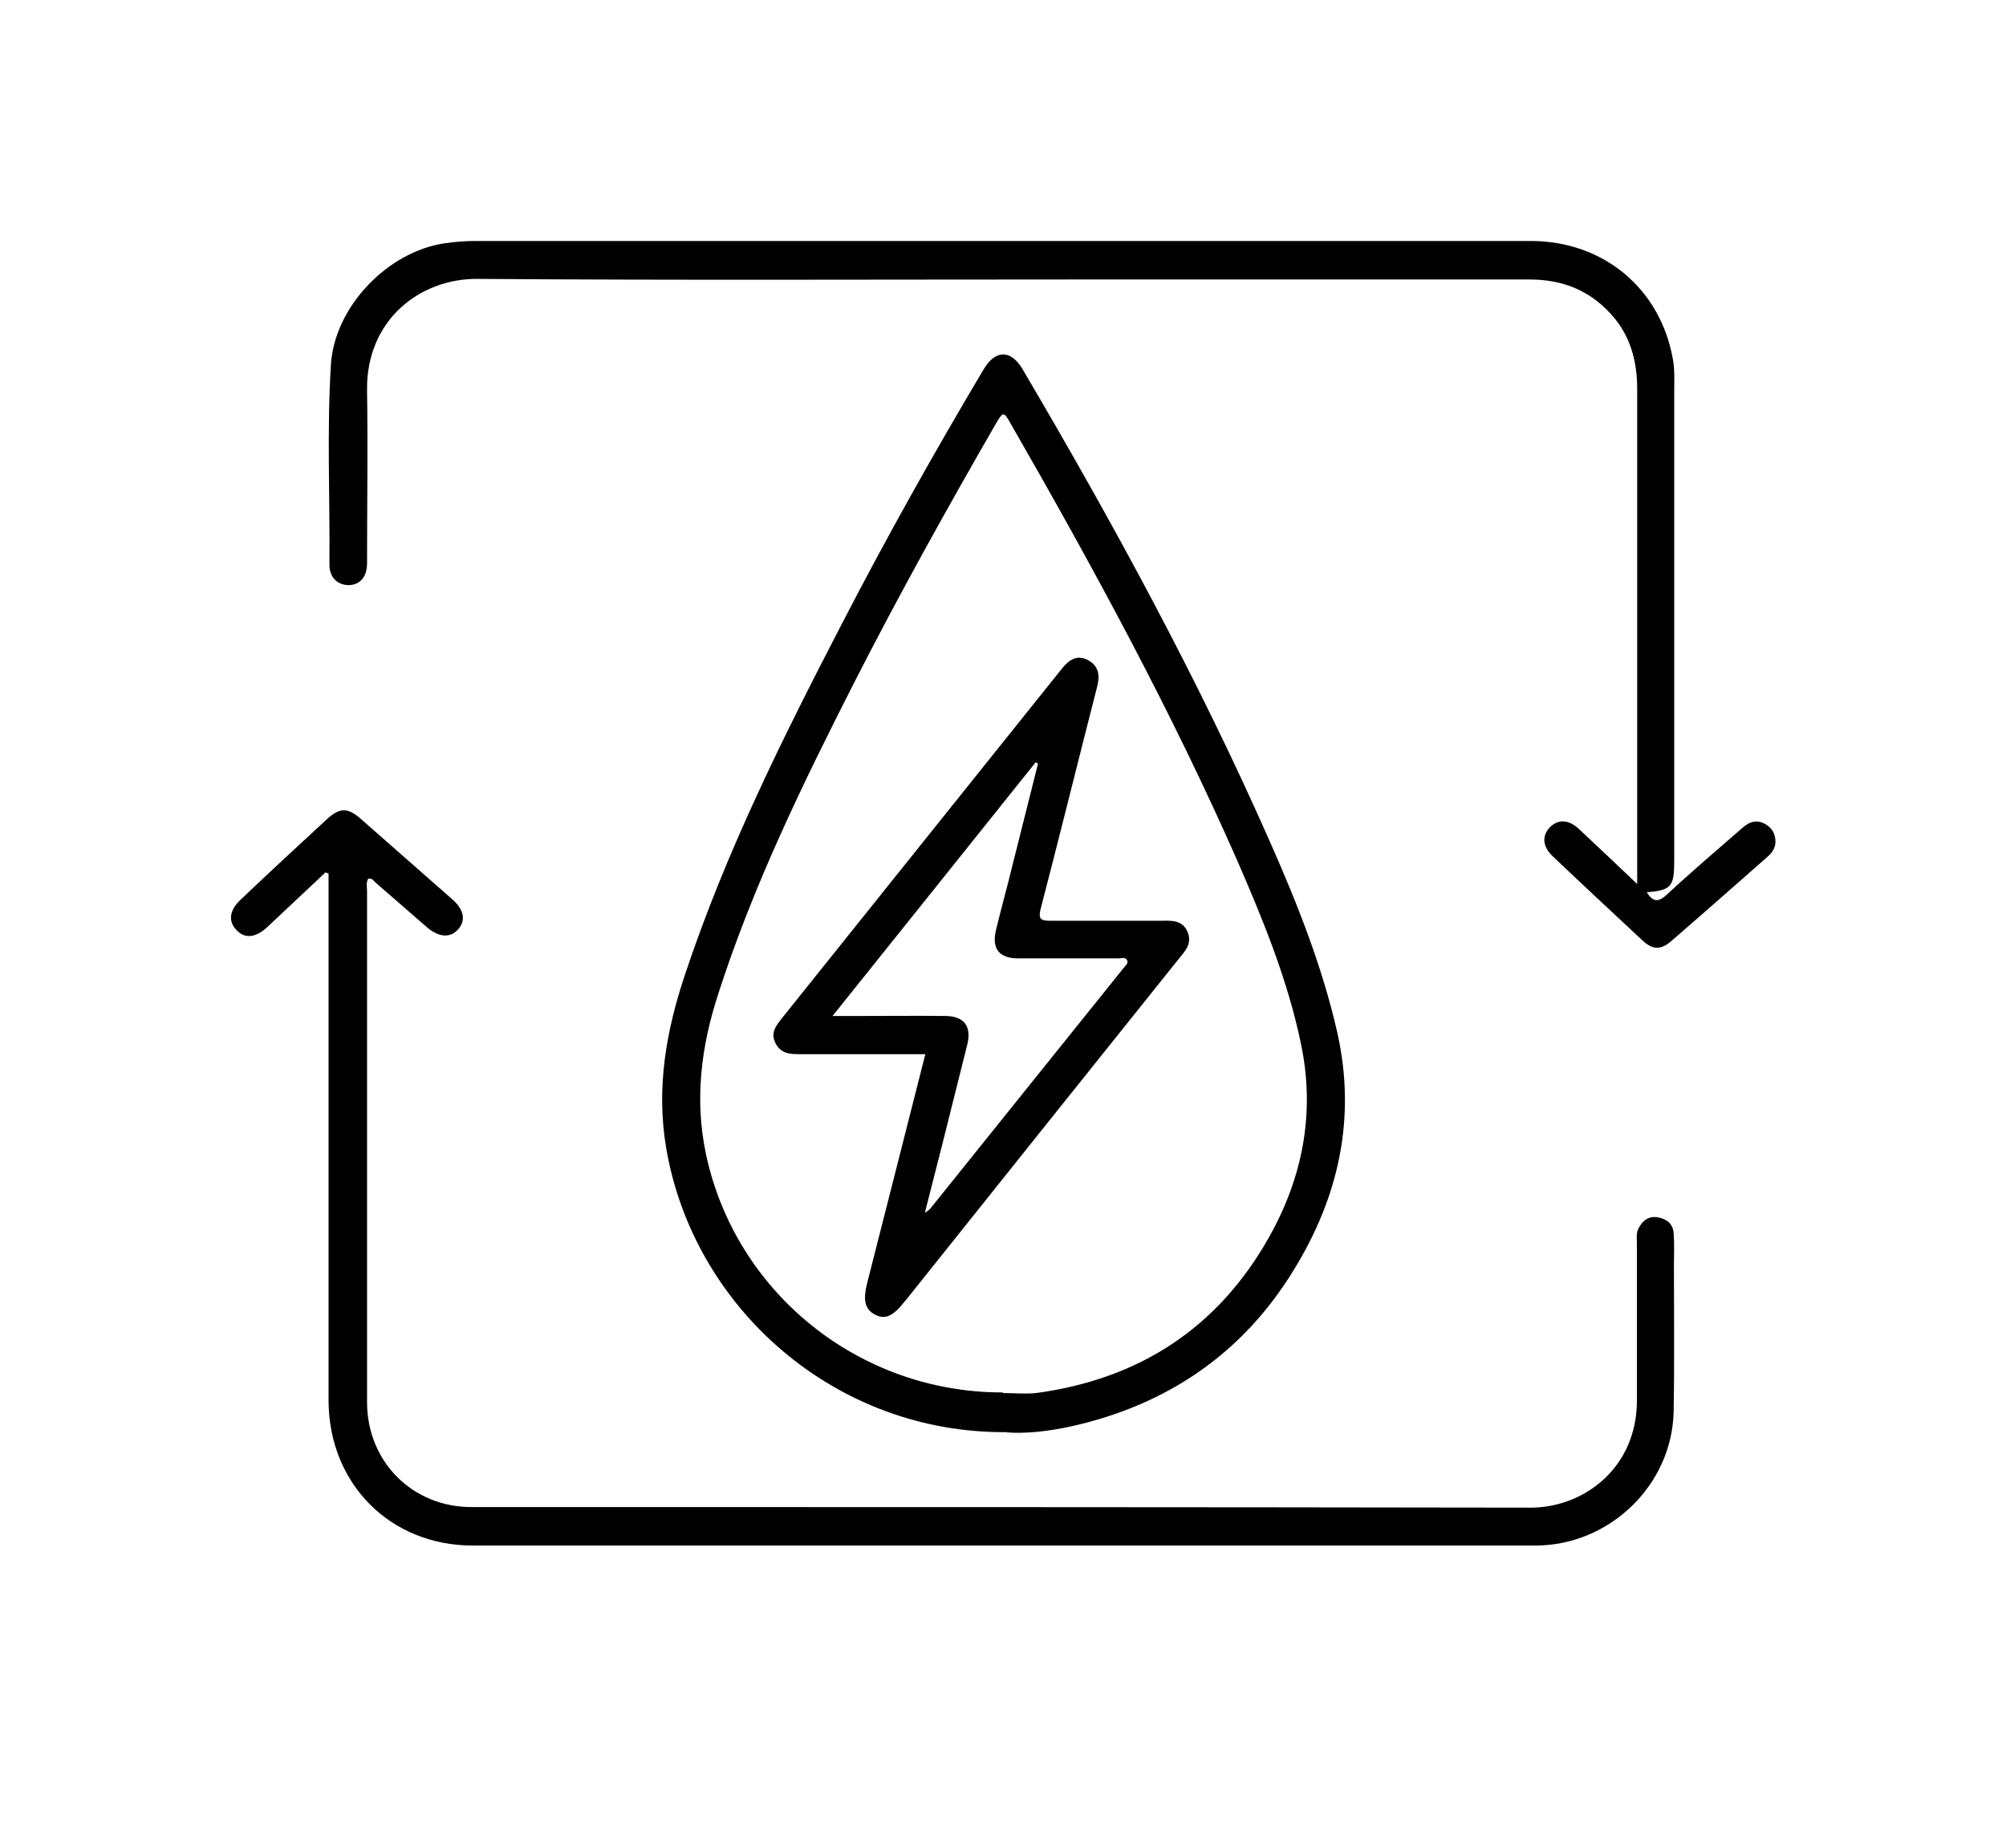
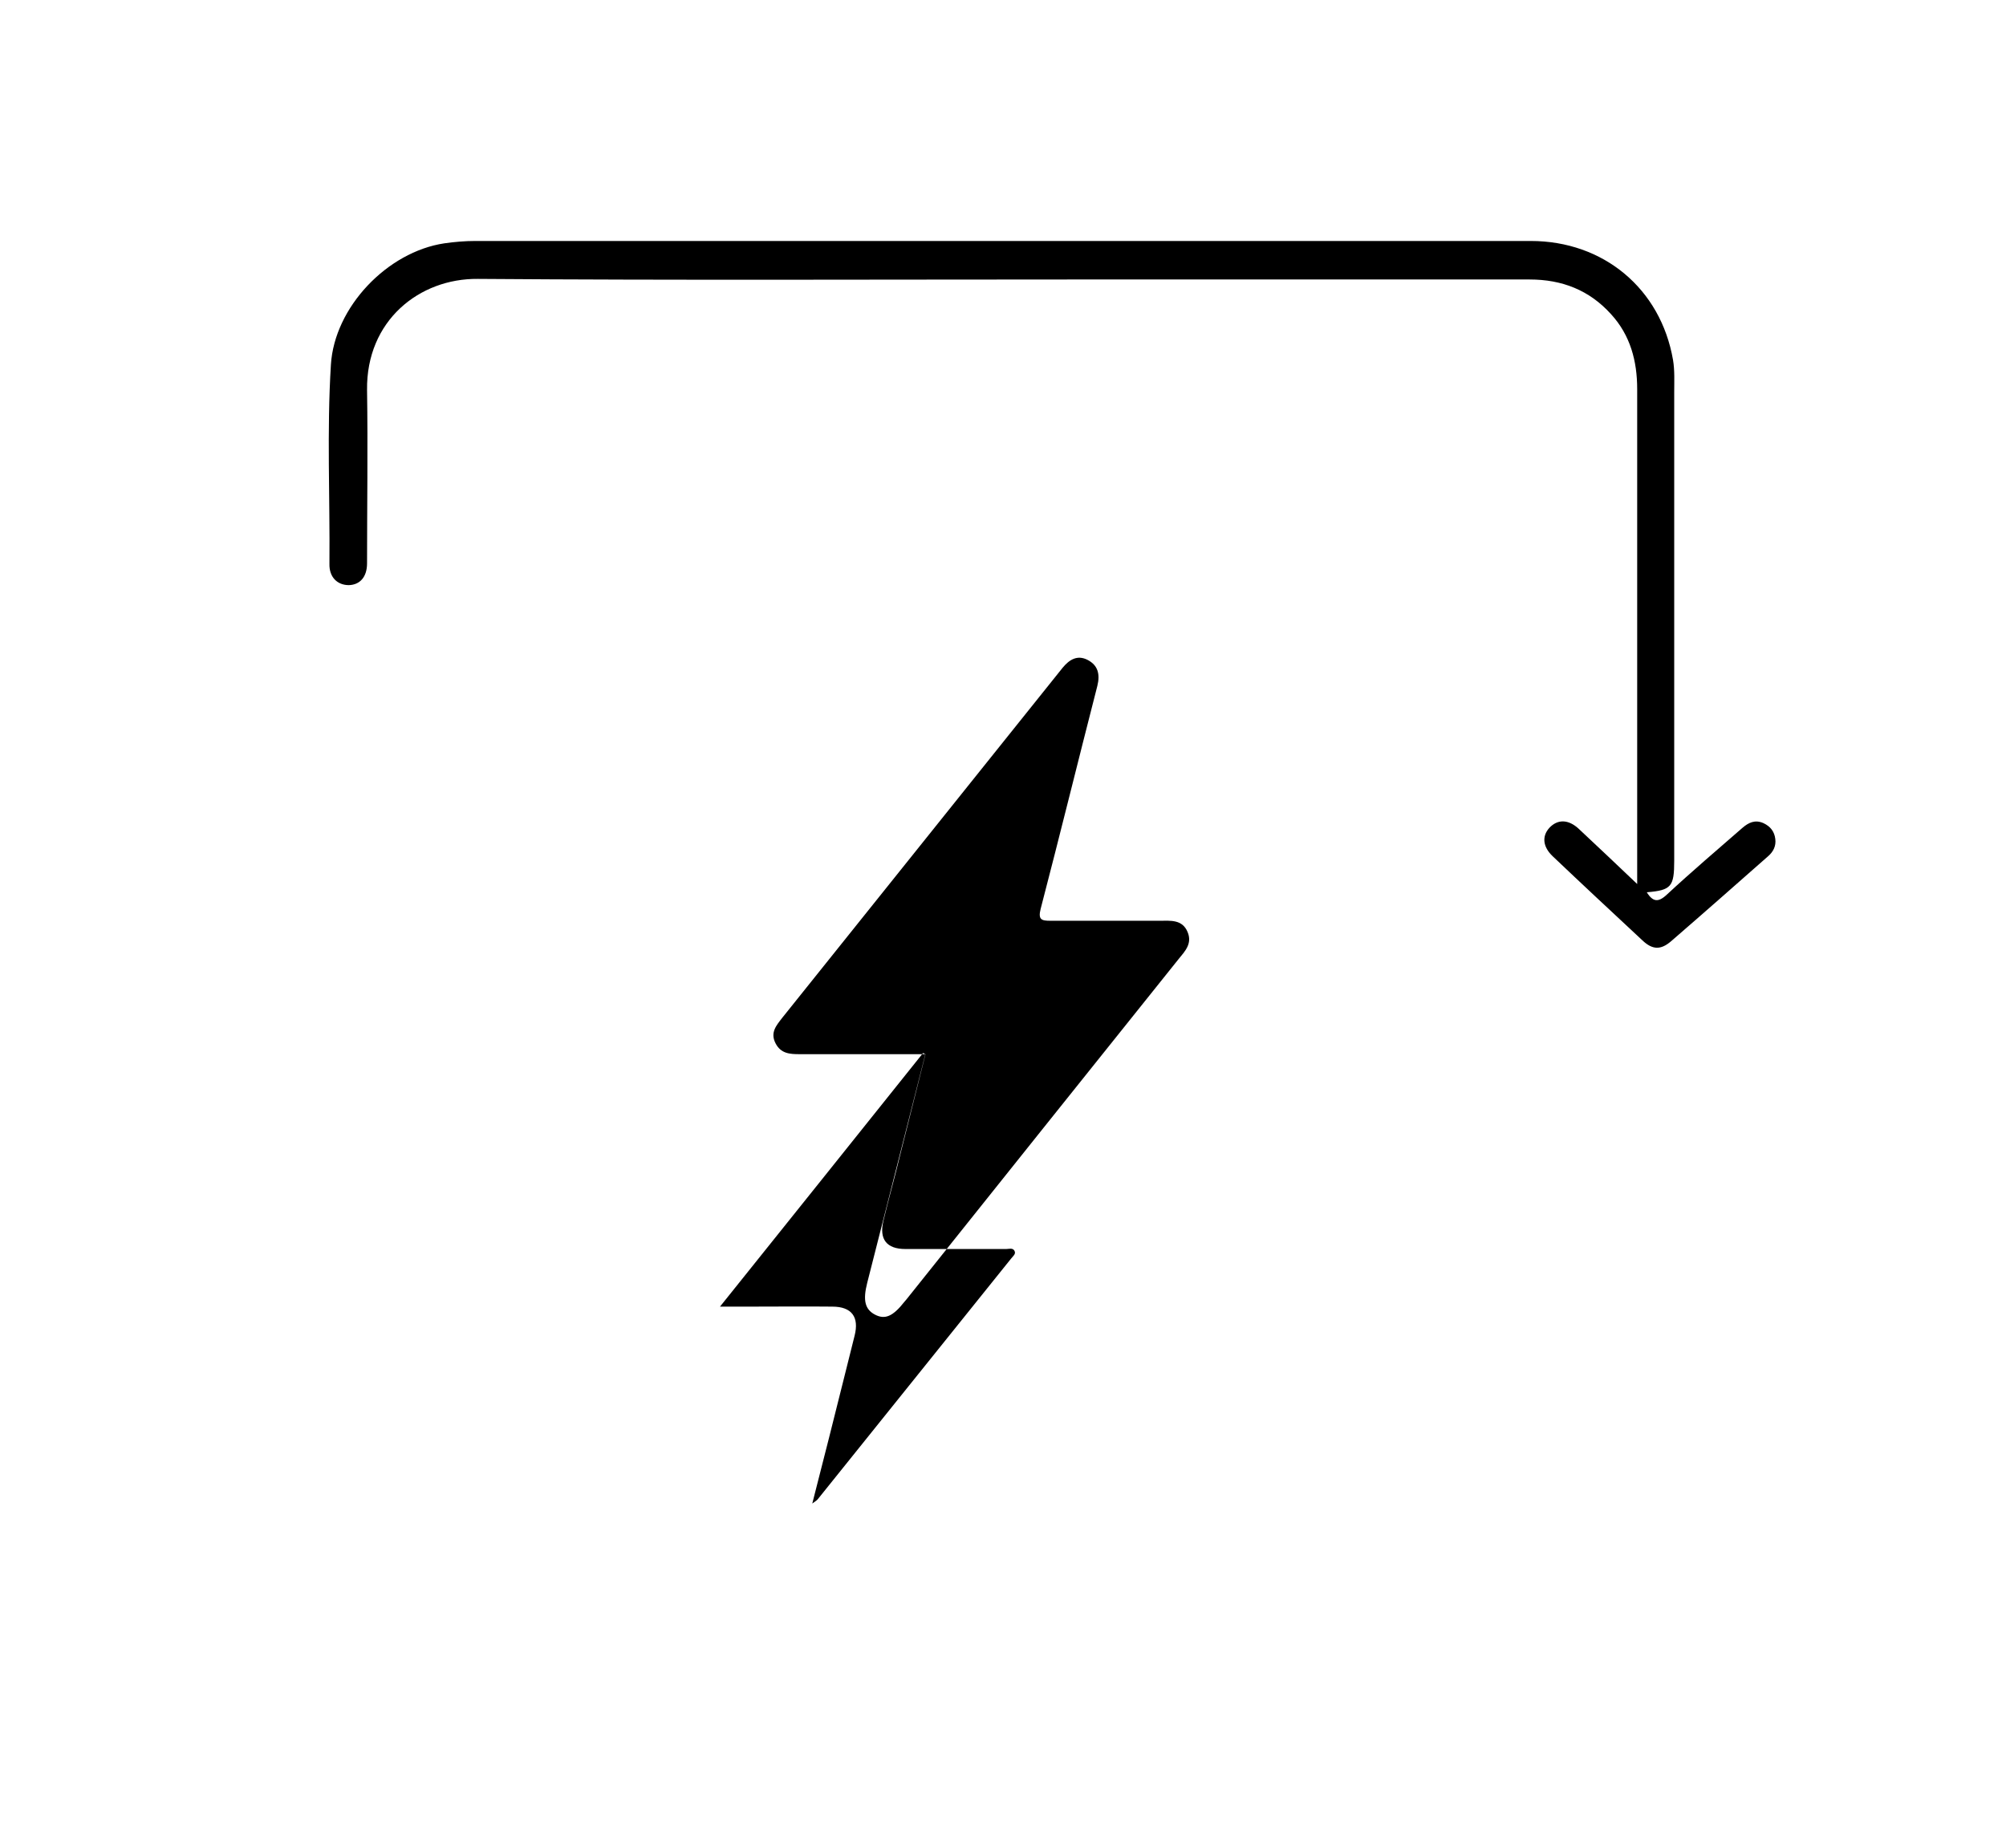
<svg xmlns="http://www.w3.org/2000/svg" id="Capa_3" data-name="Capa 3" viewBox="0 0 68.26 62.87">
-   <path d="m34.26,48.73c-5.82.06-10.66-4.21-11.59-9.66-.35-2.06,0-4.01.65-5.94,1.38-4.14,3.32-8.03,5.32-11.89,1.52-2.94,3.14-5.83,4.83-8.67.4-.68.93-.68,1.33,0,3.08,5.23,5.98,10.55,8.43,16.11.92,2.08,1.76,4.2,2.27,6.43.66,2.92.06,5.61-1.48,8.11-1.74,2.84-4.3,4.58-7.55,5.31-.77.17-1.56.26-2.21.21Zm-.14-1.33c.38,0,.77.04,1.14,0,3.49-.47,6.17-2.2,7.91-5.28,1.16-2.05,1.59-4.26,1.1-6.6-.45-2.17-1.29-4.22-2.17-6.24-2.25-5.11-4.92-10.01-7.7-14.85-.25-.44-.26-.44-.52,0-1.66,2.88-3.28,5.79-4.79,8.75-1.76,3.46-3.46,6.94-4.65,10.64-.58,1.78-.81,3.58-.42,5.44,1,4.72,5.21,8.13,10.11,8.12Z" />
-   <path d="m11.07,29.69c-.66.62-1.32,1.24-1.98,1.86-.39.36-.76.4-1.04.1-.29-.3-.25-.67.13-1.03.98-.93,1.97-1.85,2.96-2.76.42-.38.69-.38,1.11-.02,1.05.92,2.09,1.84,3.14,2.76.4.35.47.72.2,1.02-.26.3-.64.28-1.04-.05-.59-.51-1.17-1.02-1.76-1.53-.07-.06-.12-.17-.26-.14-.08.13-.04.28-.04.42,0,5.8,0,11.59,0,17.39,0,2.02,1.54,3.57,3.55,3.57,12.02,0,24.04,0,36.05.02,1.78,0,3.6-1.33,3.61-3.62,0-1.79,0-3.58,0-5.37,0-.17-.03-.36.06-.52.13-.25.33-.42.64-.37.3.05.53.21.55.54.03.37.01.73.01,1.1,0,1.66.02,3.32-.01,4.97-.05,2.5-2.18,4.56-4.71,4.56-10.05,0-20.1,0-30.16,0-2,0-3.99,0-5.99,0-2.81,0-4.9-2.1-4.91-4.93,0-5.3,0-10.59,0-15.89,0-.68,0-1.36,0-2.05-.04-.01-.08-.02-.12-.04Z" />
  <path d="m56.04,30.37c.2.3.37.36.68.07.84-.78,1.71-1.52,2.57-2.27.21-.18.43-.29.72-.16.23.11.37.28.4.54.03.24-.07.43-.24.58-1.1.97-2.2,1.94-3.31,2.9-.35.3-.63.29-.97-.03-1.02-.95-2.04-1.9-3.05-2.86-.34-.32-.38-.68-.12-.97.28-.3.65-.3,1.01.04.65.61,1.3,1.22,1.98,1.87,0-.44,0-.82,0-1.21,0-5.21,0-10.42,0-15.63,0-.95-.23-1.83-.89-2.55-.74-.82-1.67-1.18-2.77-1.18-5.21,0-10.42,0-15.63,0-6.72,0-13.44.03-20.16-.02-1.99-.02-3.8,1.42-3.77,3.78.03,1.97,0,3.93,0,5.9,0,.46-.24.73-.62.74-.39,0-.67-.27-.66-.72.02-2.26-.09-4.52.05-6.78.12-1.96,1.92-3.84,3.86-4.13.35-.05.7-.08,1.05-.08,11.97,0,23.95,0,35.92,0,2.47,0,4.42,1.62,4.84,4.05.06.36.04.73.04,1.1,0,5.31,0,10.62,0,15.94,0,.88-.1,1-.92,1.07Z" />
-   <path d="m31.49,35.87c-1.47,0-2.87,0-4.28,0-.34,0-.64-.02-.82-.37-.19-.37.03-.61.23-.87,3.18-3.97,6.36-7.94,9.54-11.91.23-.28.5-.44.84-.27.36.18.44.49.34.89-.65,2.53-1.27,5.06-1.93,7.59-.09.36.03.4.32.4,1.25,0,2.49,0,3.74,0,.36,0,.76-.05.94.38.17.4-.09.66-.31.93-3.09,3.86-6.18,7.72-9.26,11.58-.02.02-.04.05-.06.07-.4.51-.67.62-1.01.44-.34-.18-.41-.49-.26-1.08.66-2.58,1.31-5.16,1.98-7.79Zm3.83-9.89s-.06-.03-.08-.04c-2.28,2.85-4.56,5.7-6.91,8.63.42,0,.71,0,1,0,.94,0,1.88-.01,2.82,0,.67,0,.92.36.76.99-.11.44-.22.88-.33,1.32-.36,1.44-.72,2.88-1.11,4.39.11-.08.16-.11.19-.15,2.19-2.73,4.39-5.46,6.58-8.19.06-.08.17-.15.11-.26-.06-.11-.19-.06-.28-.06-1.14,0-2.29,0-3.43,0-.64,0-.9-.33-.75-.96.18-.75.39-1.49.57-2.24.29-1.14.57-2.28.86-3.42Z" />
+   <path d="m31.49,35.87c-1.47,0-2.87,0-4.28,0-.34,0-.64-.02-.82-.37-.19-.37.03-.61.23-.87,3.18-3.97,6.36-7.94,9.54-11.91.23-.28.5-.44.84-.27.36.18.44.49.34.89-.65,2.53-1.27,5.06-1.93,7.59-.09.36.03.4.32.4,1.25,0,2.49,0,3.74,0,.36,0,.76-.05.94.38.17.4-.09.66-.31.93-3.09,3.86-6.18,7.72-9.26,11.58-.02.02-.04.05-.06.07-.4.51-.67.62-1.01.44-.34-.18-.41-.49-.26-1.08.66-2.58,1.31-5.16,1.98-7.79Zs-.06-.03-.08-.04c-2.28,2.85-4.56,5.7-6.91,8.63.42,0,.71,0,1,0,.94,0,1.88-.01,2.82,0,.67,0,.92.36.76.99-.11.44-.22.88-.33,1.32-.36,1.44-.72,2.88-1.11,4.39.11-.08.16-.11.19-.15,2.19-2.73,4.39-5.46,6.58-8.19.06-.08.17-.15.11-.26-.06-.11-.19-.06-.28-.06-1.14,0-2.29,0-3.43,0-.64,0-.9-.33-.75-.96.18-.75.39-1.49.57-2.24.29-1.14.57-2.28.86-3.42Z" />
</svg>